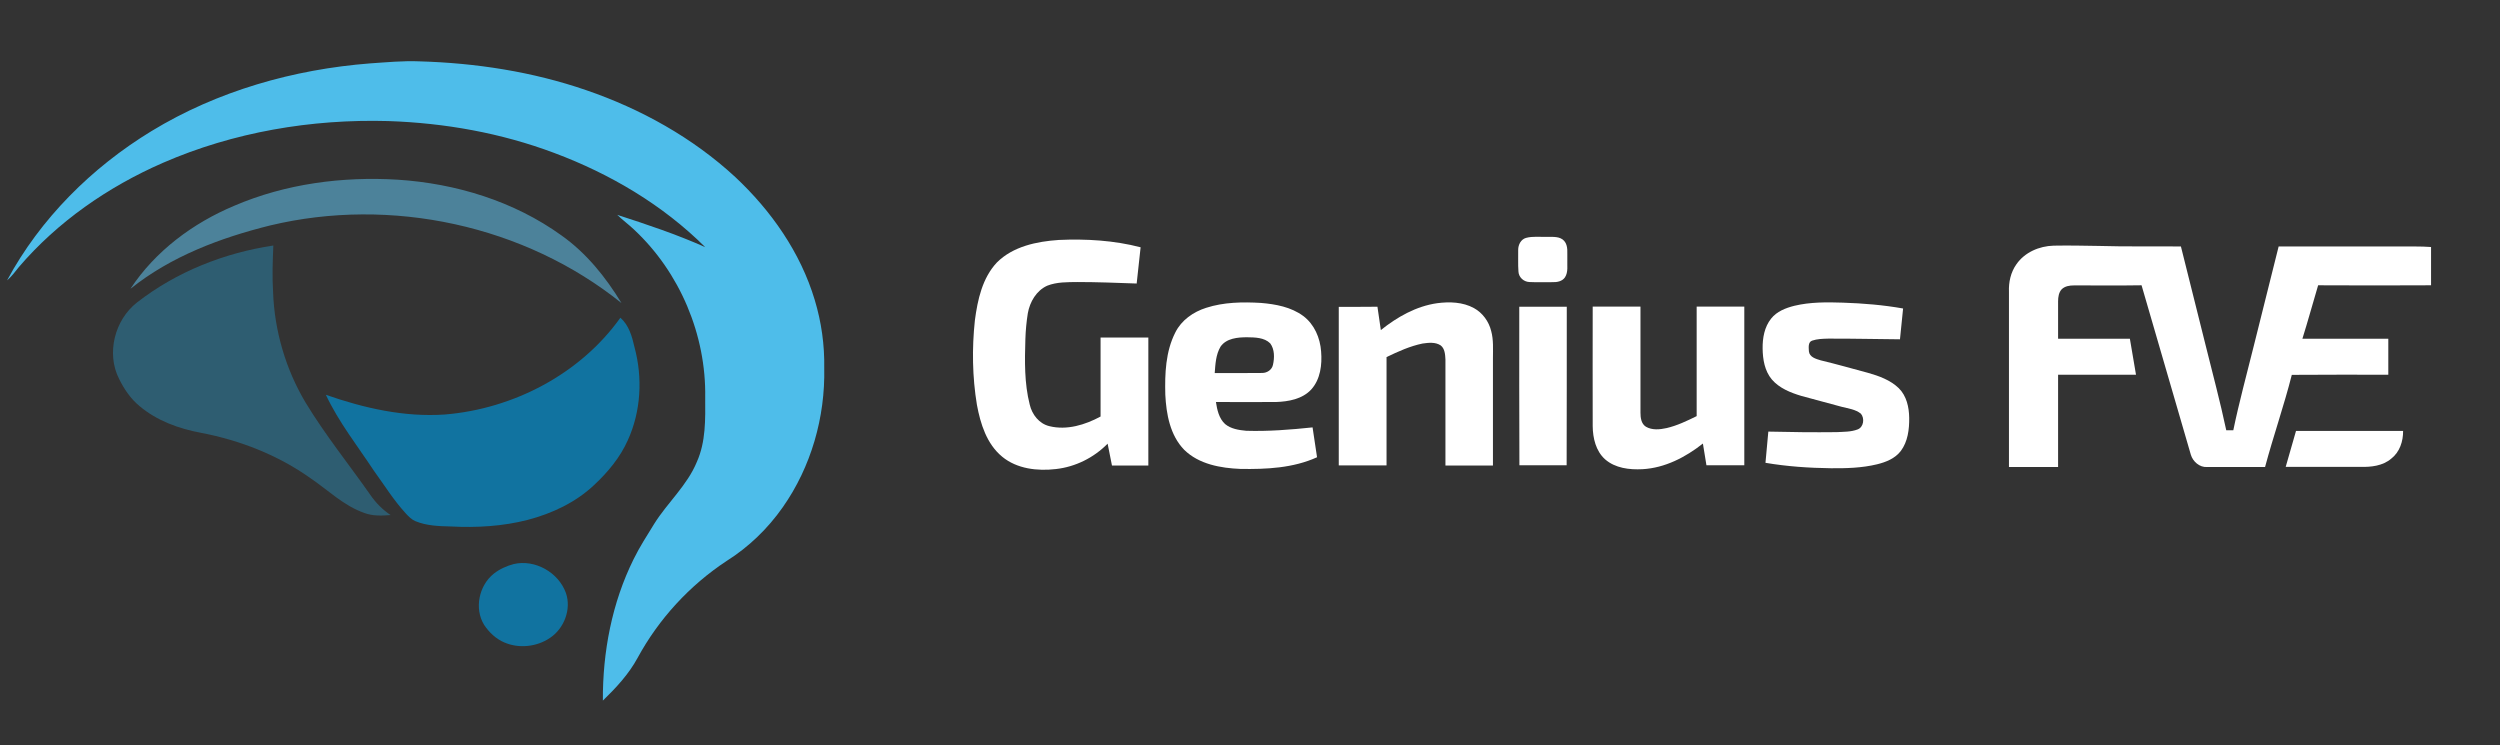
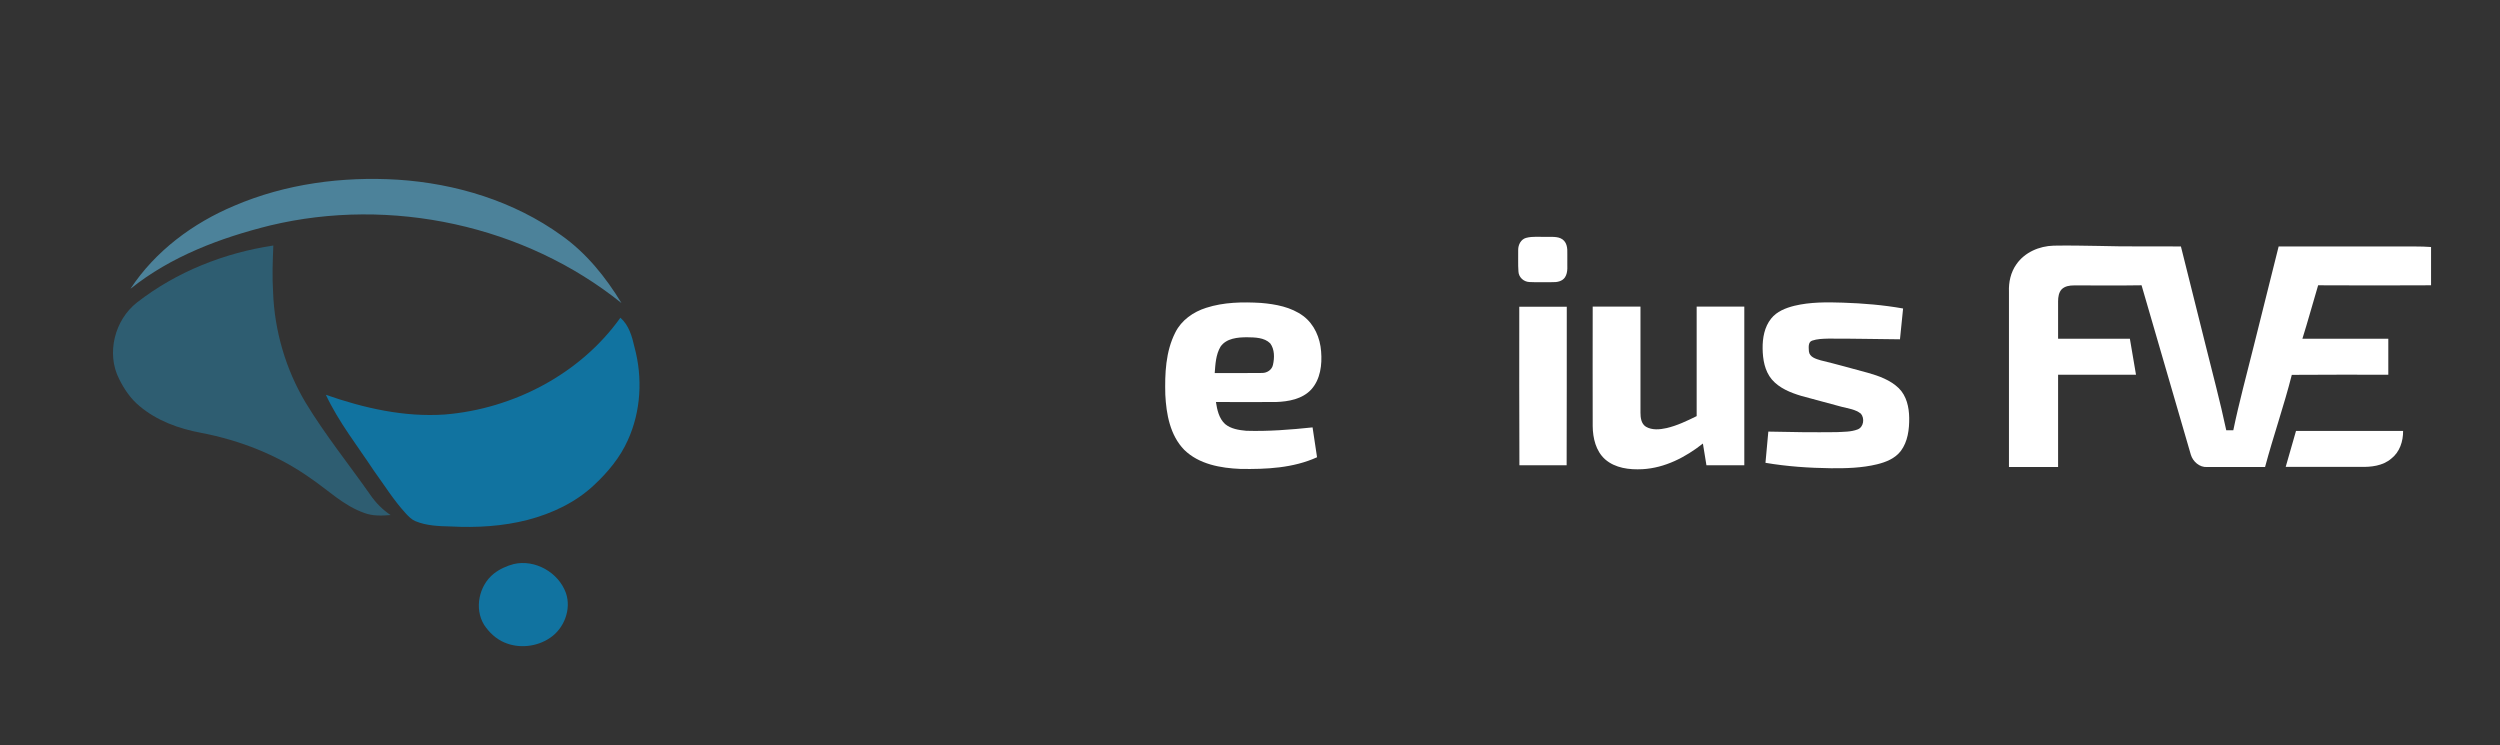
<svg xmlns="http://www.w3.org/2000/svg" version="1.1" id="Vrstva_1" x="0px" y="0px" viewBox="0 0 1842 549" style="enable-background:new 0 0 1842 549;" xml:space="preserve">
  <rect x="0" y="0" width="1842" height="549" fill="#333333" stroke="none" />
  <style type="text/css"> .st0{fill:#4EBDEA;} .st1{fill:#4C829A;} .st2{fill:#FFFFFF;} .st3{fill:#2E5D71;} .st4{fill:#1173A0;} </style>
  <g id="_x23_ffffffff"> </g>
  <g id="_x23_4ebdeaff">
-     <path class="st0" d="M272.7,46.7c12.1-0.8,24.2-2,36.3-1.5c41.6,1.2,83.3,7.6,122.8,21.2c40.3,13.8,78.5,35,109.9,64 c26.5,24.8,48.1,55.6,58.6,90.6c4.9,16.2,7.3,33.2,7,50.1c0.8,36.3-9.7,73-30.6,102.7c-11,15.7-25.1,29.3-41.3,39.5 c-27.3,18-50,42.7-65.6,71.4c-6.5,12-15.9,22.1-25.6,31.5c-0.2-35.8,6.7-72.1,22.7-104.3c4.4-9,9.9-17.4,15.1-25.9 c9.8-15.7,24.4-28.4,31.5-45.8c6.6-14.8,6.2-31.3,6.1-47.2c0.8-46.2-18.7-92.4-52.5-123.9c-4-3.8-8.4-7-12.3-10.8 c21.9,7.1,43.8,14.4,64.8,23.8c-31.2-31.1-70-54-111.2-69.4c-39.1-14.7-80.6-22.1-122.3-23.5c-56.7-1.6-114,8.1-166.1,30.8 c-40.3,17.6-77.5,43.3-106.2,76.9c-2.7,3.4-5.3,6.9-8.6,9.7c24.5-45.5,62.4-83.2,106.4-110C160.2,67,216.3,51.1,272.7,46.7z" />
-   </g>
+     </g>
  <g id="_x23_4c829aff">
    <path class="st1" d="M172.6,151.6c37.8-16.2,79.6-21.7,120.5-19.2c42.8,2.8,85.5,15.8,120.5,41c18.4,13,32.7,30.8,44.3,49.9 c-71.4-57.4-169.9-78.5-258.8-57.2c-36.7,9.1-73.2,22.8-103,46.7C114.4,185,142.1,164.4,172.6,151.6z" />
  </g>
  <g id="_x23_333333ff">
    <path class="st2" d="M1124.3,175.3c5.1-1.4,10.5-0.6,15.7-0.8c4.2,0.1,9.4-0.5,12.5,3c3.2,3.7,2.1,9,2.3,13.6 c-0.2,4.4,0.8,9.3-1.7,13.2c-2,3-5.8,3.7-9.2,3.6c-5.7-0.1-11.4,0.2-17.1-0.1c-4.2-0.2-7.8-3.5-8-7.7c-0.4-5.3-0.1-10.7-0.2-16 C1118.6,180.3,1120.6,176.4,1124.3,175.3z" />
-     <path class="st2" d="M734.5,193.4c11.9-11.9,29.4-15.5,45.6-16.6c20.2-0.9,40.7,0.3,60.3,5.4c-0.9,8.9-1.9,17.8-2.9,26.7 c-14.5-0.5-29-1.1-43.5-1.1c-7.5,0.1-15.3-0.1-22.4,2.7c-8,3.6-12.8,11.9-14.3,20.3c-1,6.3-1.6,12.7-1.8,19.1 c-0.5,16.1-0.8,32.5,3.2,48.2c1.7,7.3,6.9,14.1,14.5,15.9c12.9,3.2,26.4-1,37.7-7.1c0-19.4,0-38.8,0-58.2c11.7,0,23.5,0,35.2,0 c0,31.4,0,62.9,0,94.3c-8.9,0-17.9,0-26.8,0c-1-5.4-2.2-10.7-3.2-16.1c-10.1,10.3-23.7,17.1-38.1,18.7c-13.6,1.6-28.7-0.1-39.6-9.1 c-11.4-9.4-16-24.2-18.6-38.2c-3.4-20.6-3.7-41.6-1.5-62.3C720.3,220.8,723.8,204.8,734.5,193.4z" />
    <path class="st2" d="M1485.7,194.7c6.1-8.8,16.8-13.4,27.4-13.7c11-0.2,22,0,33,0.2c20.2,0.6,40.5,0.2,60.8,0.4 c6,24.2,12.1,48.3,18.1,72.4c5.2,21,10.8,41.8,15.3,63c1.7,0,3.4,0,5.2,0c4.3-20.8,9.9-41.2,15-61.8c6.1-24.5,12.3-49,18.4-73.6 c29.8,0,59.5,0,89.3,0c7.7,0.1,15.3-0.2,23,0.4c0,9.4,0,18.8,0,28.2c-27.7,0.2-55.5,0.1-83.2,0c-3.9,13.1-7.5,26.3-11.6,39.4 c21.1,0,42.2,0,63.3,0c0,8.8,0,17.7,0,26.5c-23.7,0-47.4-0.1-71.1,0.1c-5.8,22.9-13.6,45.1-19.7,67.9c-14.2,0-28.5,0-42.7,0 c-5.5,0.4-10.5-4-12-9.1c-12.2-41.6-24.1-83.2-36.3-124.8c-16.6,0.3-33.2,0-49.8,0.1c-3.2,0-6.6,0.5-9,2.8 c-2.2,2.3-2.7,5.8-2.7,8.9c0,9.2,0,18.4,0,27.6c17.6,0,35.3,0,52.9,0c1.5,8.8,3,17.7,4.5,26.5c-19.1,0-38.3,0-57.4,0 c0,22.7,0,45.3,0,68c-12.1,0-24.2,0-36.2,0c0-43,0-86,0-129C1479.9,207.9,1481.5,200.6,1485.7,194.7z" />
    <path class="st2" d="M888.7,226.8c13-4.2,26.9-4.4,40.4-3.6c10.8,0.9,22.2,3,31.1,9.6c8.2,6.1,12.5,16.2,13.2,26.2 c0.8,9.7-0.5,20.5-7.3,28c-6.6,7.1-16.8,8.9-26,9.2c-14.7,0.1-29.5,0-44.2,0c0.9,5.8,2.2,12,6.7,16.2c4.3,3.6,10.2,4.5,15.6,5 c16.3,0.5,32.7-0.8,48.9-2.5c1.1,7.3,2.2,14.7,3.3,22c-17.6,8-37.3,8.9-56.4,8.6c-14.6-0.6-30.6-3.4-41.5-14.1 c-10.4-10.7-13.2-26.3-13.9-40.6c-0.4-15.5,0.2-31.8,7.4-45.9C870.5,235.9,879.2,229.8,888.7,226.8 M899.3,255.4 c-3.5,5.9-3.8,12.9-4.3,19.5c11.7-0.1,23.4,0.1,35-0.1c3.6,0,7.1-2.3,7.9-5.9c1.2-5.2,1.3-11.5-2-15.9c-4.4-4.4-11.3-4.4-17.1-4.5 C912,248.5,903.6,249.2,899.3,255.4z" />
-     <path class="st2" d="M1017.4,243.2c12-9.6,26-17.6,41.5-19.8c9.1-1.2,18.9-0.9,27.1,3.6c6.4,3.5,11,9.9,12.7,16.9 c1.8,6.5,1.3,13.4,1.3,20.1c0,26.3,0,52.7,0,79c-11.7,0-23.3,0-35,0c0-26,0-52,0-78.1c-0.2-3.6-0.4-8-3.5-10.4 c-3.9-2.6-8.9-2-13.3-1.4c-9.3,1.9-18.1,5.9-26.6,10c0,26.6,0,53.2,0,79.8c-11.8,0-23.5,0-35.2,0c0-38.9,0-77.8,0-116.8 c9.5-0.1,19,0.1,28.5-0.1C1015.7,231.8,1016.6,237.5,1017.4,243.2z" />
    <path class="st2" d="M1322.1,225.3c11.7-2.8,23.9-2.7,35.9-2.3c14.8,0.5,29.6,1.7,44.2,4.3c-0.7,7.6-1.6,15.1-2.3,22.7 c-17.6-0.1-35.3-0.6-52.9-0.5c-4,0.1-8.1,0.2-11.9,1.5c-3.1,1.2-2.4,5.2-2.3,7.9c0.5,4.3,5.1,5.5,8.7,6.6 c11.7,2.8,23.2,6.1,34.8,9.2c8.1,2.3,16.5,5.3,22.7,11.3c5.8,5.7,7.6,14.1,7.7,21.9c0.1,8.4-1,17.5-6.2,24.4 c-4.2,5.5-10.9,8.2-17.5,9.8c-11.1,2.7-22.6,3-34,2.9c-16.1-0.2-32.3-1.3-48.2-4c0.7-7.7,1.4-15.3,2.1-23 c16.7,0.4,33.5,0.6,50.3,0.4c5.2-0.3,10.6-0.1,15.5-2c4.5-1.7,5.3-8.2,2.4-11.6c-4-3.2-9.2-3.8-13.9-5c-10-2.7-20-5.4-30-8.1 c-8-2.4-16.2-5.7-21.7-12.1c-5.3-6.3-6.7-14.8-6.8-22.8c-0.1-7.7,1.3-15.9,6.3-22.1C1309.1,229.5,1315.7,226.9,1322.1,225.3z" />
    <path class="st2" d="M1119.4,226c11.7,0,23.3,0,35,0c-0.1,38.9,0.1,77.9-0.1,116.8c-11.6,0-23.2,0-34.8,0 C1119.3,303.9,1119.4,264.9,1119.4,226z" />
    <path class="st2" d="M1173.5,225.9c11.7,0,23.5,0,35.2,0c0,26,0,52,0,78.1c0,3.7,0.5,8.2,4,10.4c4.6,2.7,10.3,2.1,15.3,1 c7.7-1.8,15-5.3,22.1-8.8c0-26.9,0-53.8,0-80.7c11.7,0,23.4,0,35.1,0c0,39,0,77.9,0,116.9c-9.3,0-18.6,0-27.9,0 c-0.9-5.3-1.7-10.6-2.6-16c-12.8,10.1-28,18-44.5,18.9c-9.6,0.5-20.1-0.7-27.6-7.3c-6.8-6.1-9-15.6-9.1-24.4 C1173.4,284.7,1173.5,255.3,1173.5,225.9z" />
    <path class="st2" d="M1684.1,344c2.5-8.8,5.1-17.7,7.6-26.5c26.3,0,52.6,0,78.9,0c0.1,7.6-2.5,15.6-8.7,20.4 c-6.3,5.4-14.9,6.3-22.9,6.1C1720.7,344,1702.4,344,1684.1,344z" />
  </g>
  <g id="_x23_2e5d71ff">
    <path class="st3" d="M100.9,222.9c29-22.6,64.3-36.6,100.5-42c-0.5,11.4-0.9,22.8-0.2,34.2c1,28.6,9.3,57,24,81.6 c14.3,23.6,31.7,45.2,47.5,67.7c4,5.9,9.1,11.1,15.1,15.1c-6.5,0.5-13.3,0.8-19.5-1.6c-15.1-5.3-26.6-16.8-39.6-25.6 c-23.9-17-51.9-27.9-80.6-33.4c-16.3-3-32.5-8.9-45.3-19.7c-6.6-5.4-11.4-12.6-15.1-20.1C78.2,260.4,84.5,235.7,100.9,222.9z" />
  </g>
  <g id="_x23_1173a0ff">
    <path class="st4" d="M327.9,305.4c50.4-4.2,99.6-29.8,129.2-71.3c6.3,5.5,8.6,13.8,10.4,21.7c6.1,22.5,4.8,47.2-4.9,68.5 c-5.7,12.8-14.8,23.7-25,33.2c-13.5,12.7-30.8,20.8-48.6,25.5c-18.5,4.8-37.9,5.9-56.9,4.9c-8.8-0.2-17.8-0.5-26-3.9 c-2.9-1.2-5.1-3.5-7.2-5.8c-8.9-9.7-15.8-20.9-23.5-31.5c-12.1-18.3-25.9-35.8-35.3-55.8C268.2,300.7,297.9,307.5,327.9,305.4z" />
    <path class="st4" d="M378.5,415.6c15.7-3.7,33.1,6.2,38.5,21.4c4.1,12-1.4,26.2-11.9,33.1c-9.7,6.5-22.7,7.9-33.4,3.3 c-6.2-2.6-11.3-7.4-15-13c-7.4-12-3.8-29,7.1-37.7C368.1,419.3,373.2,417,378.5,415.6z" />
  </g>
</svg>